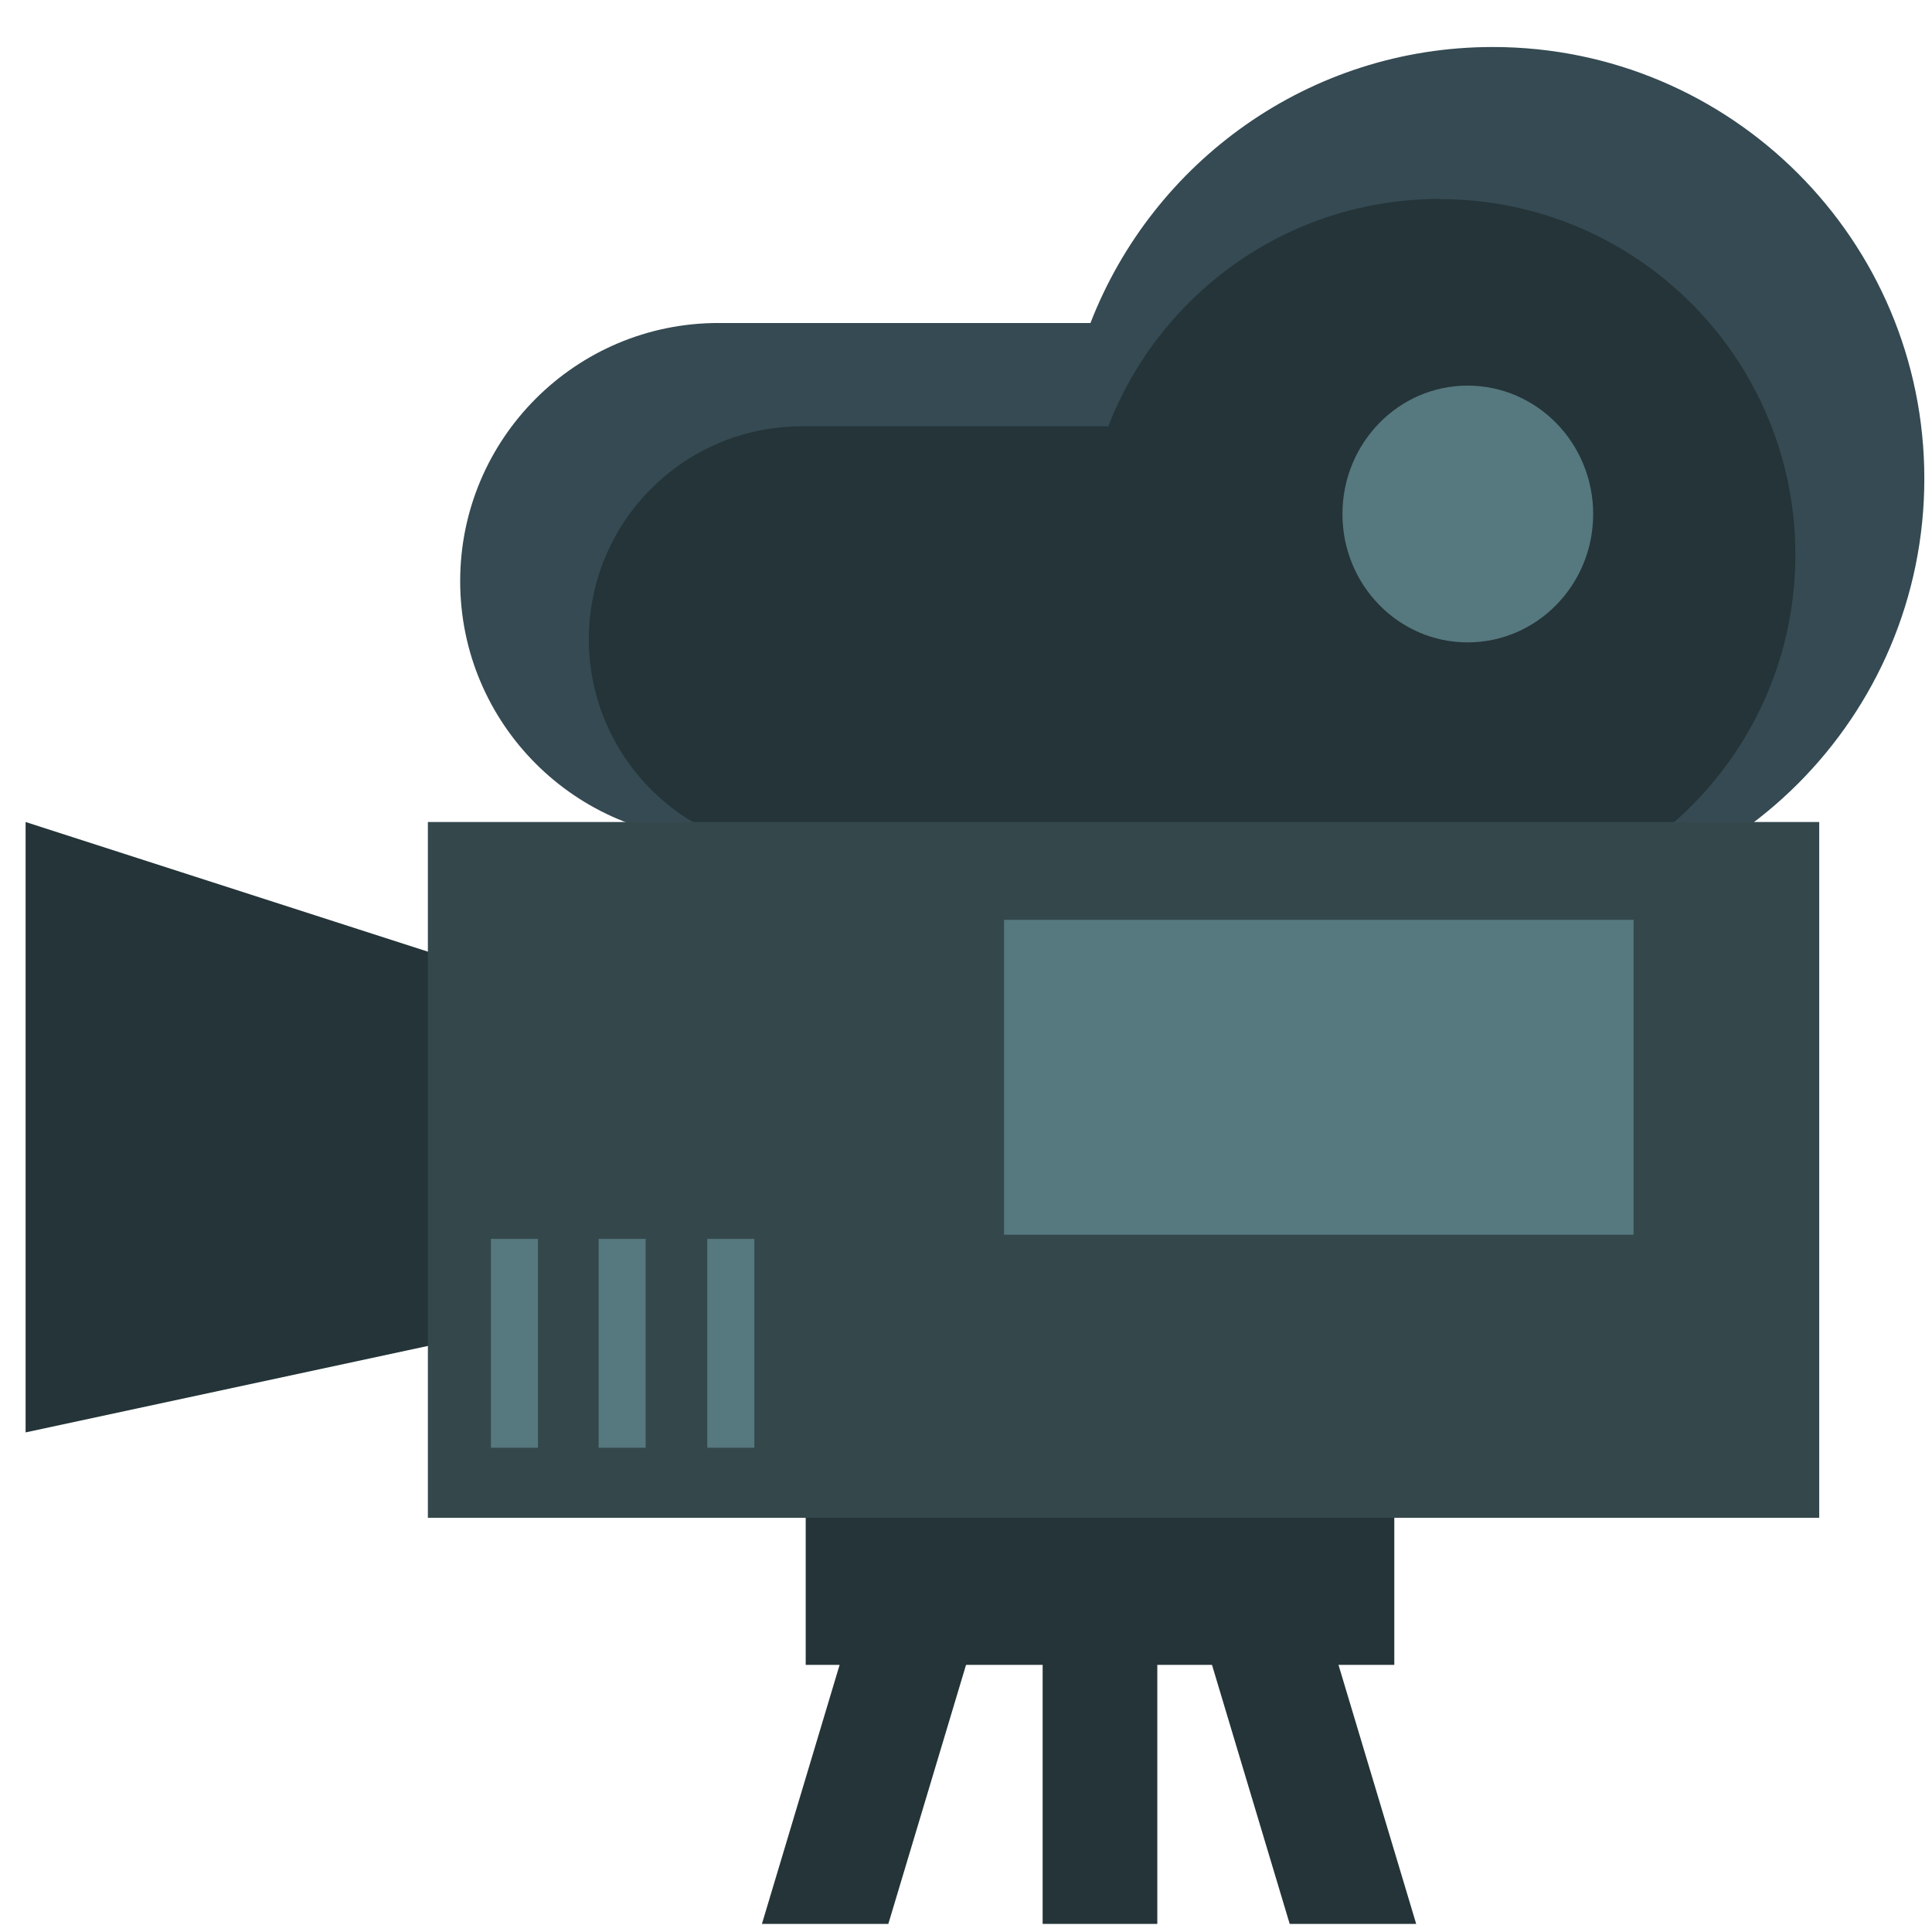
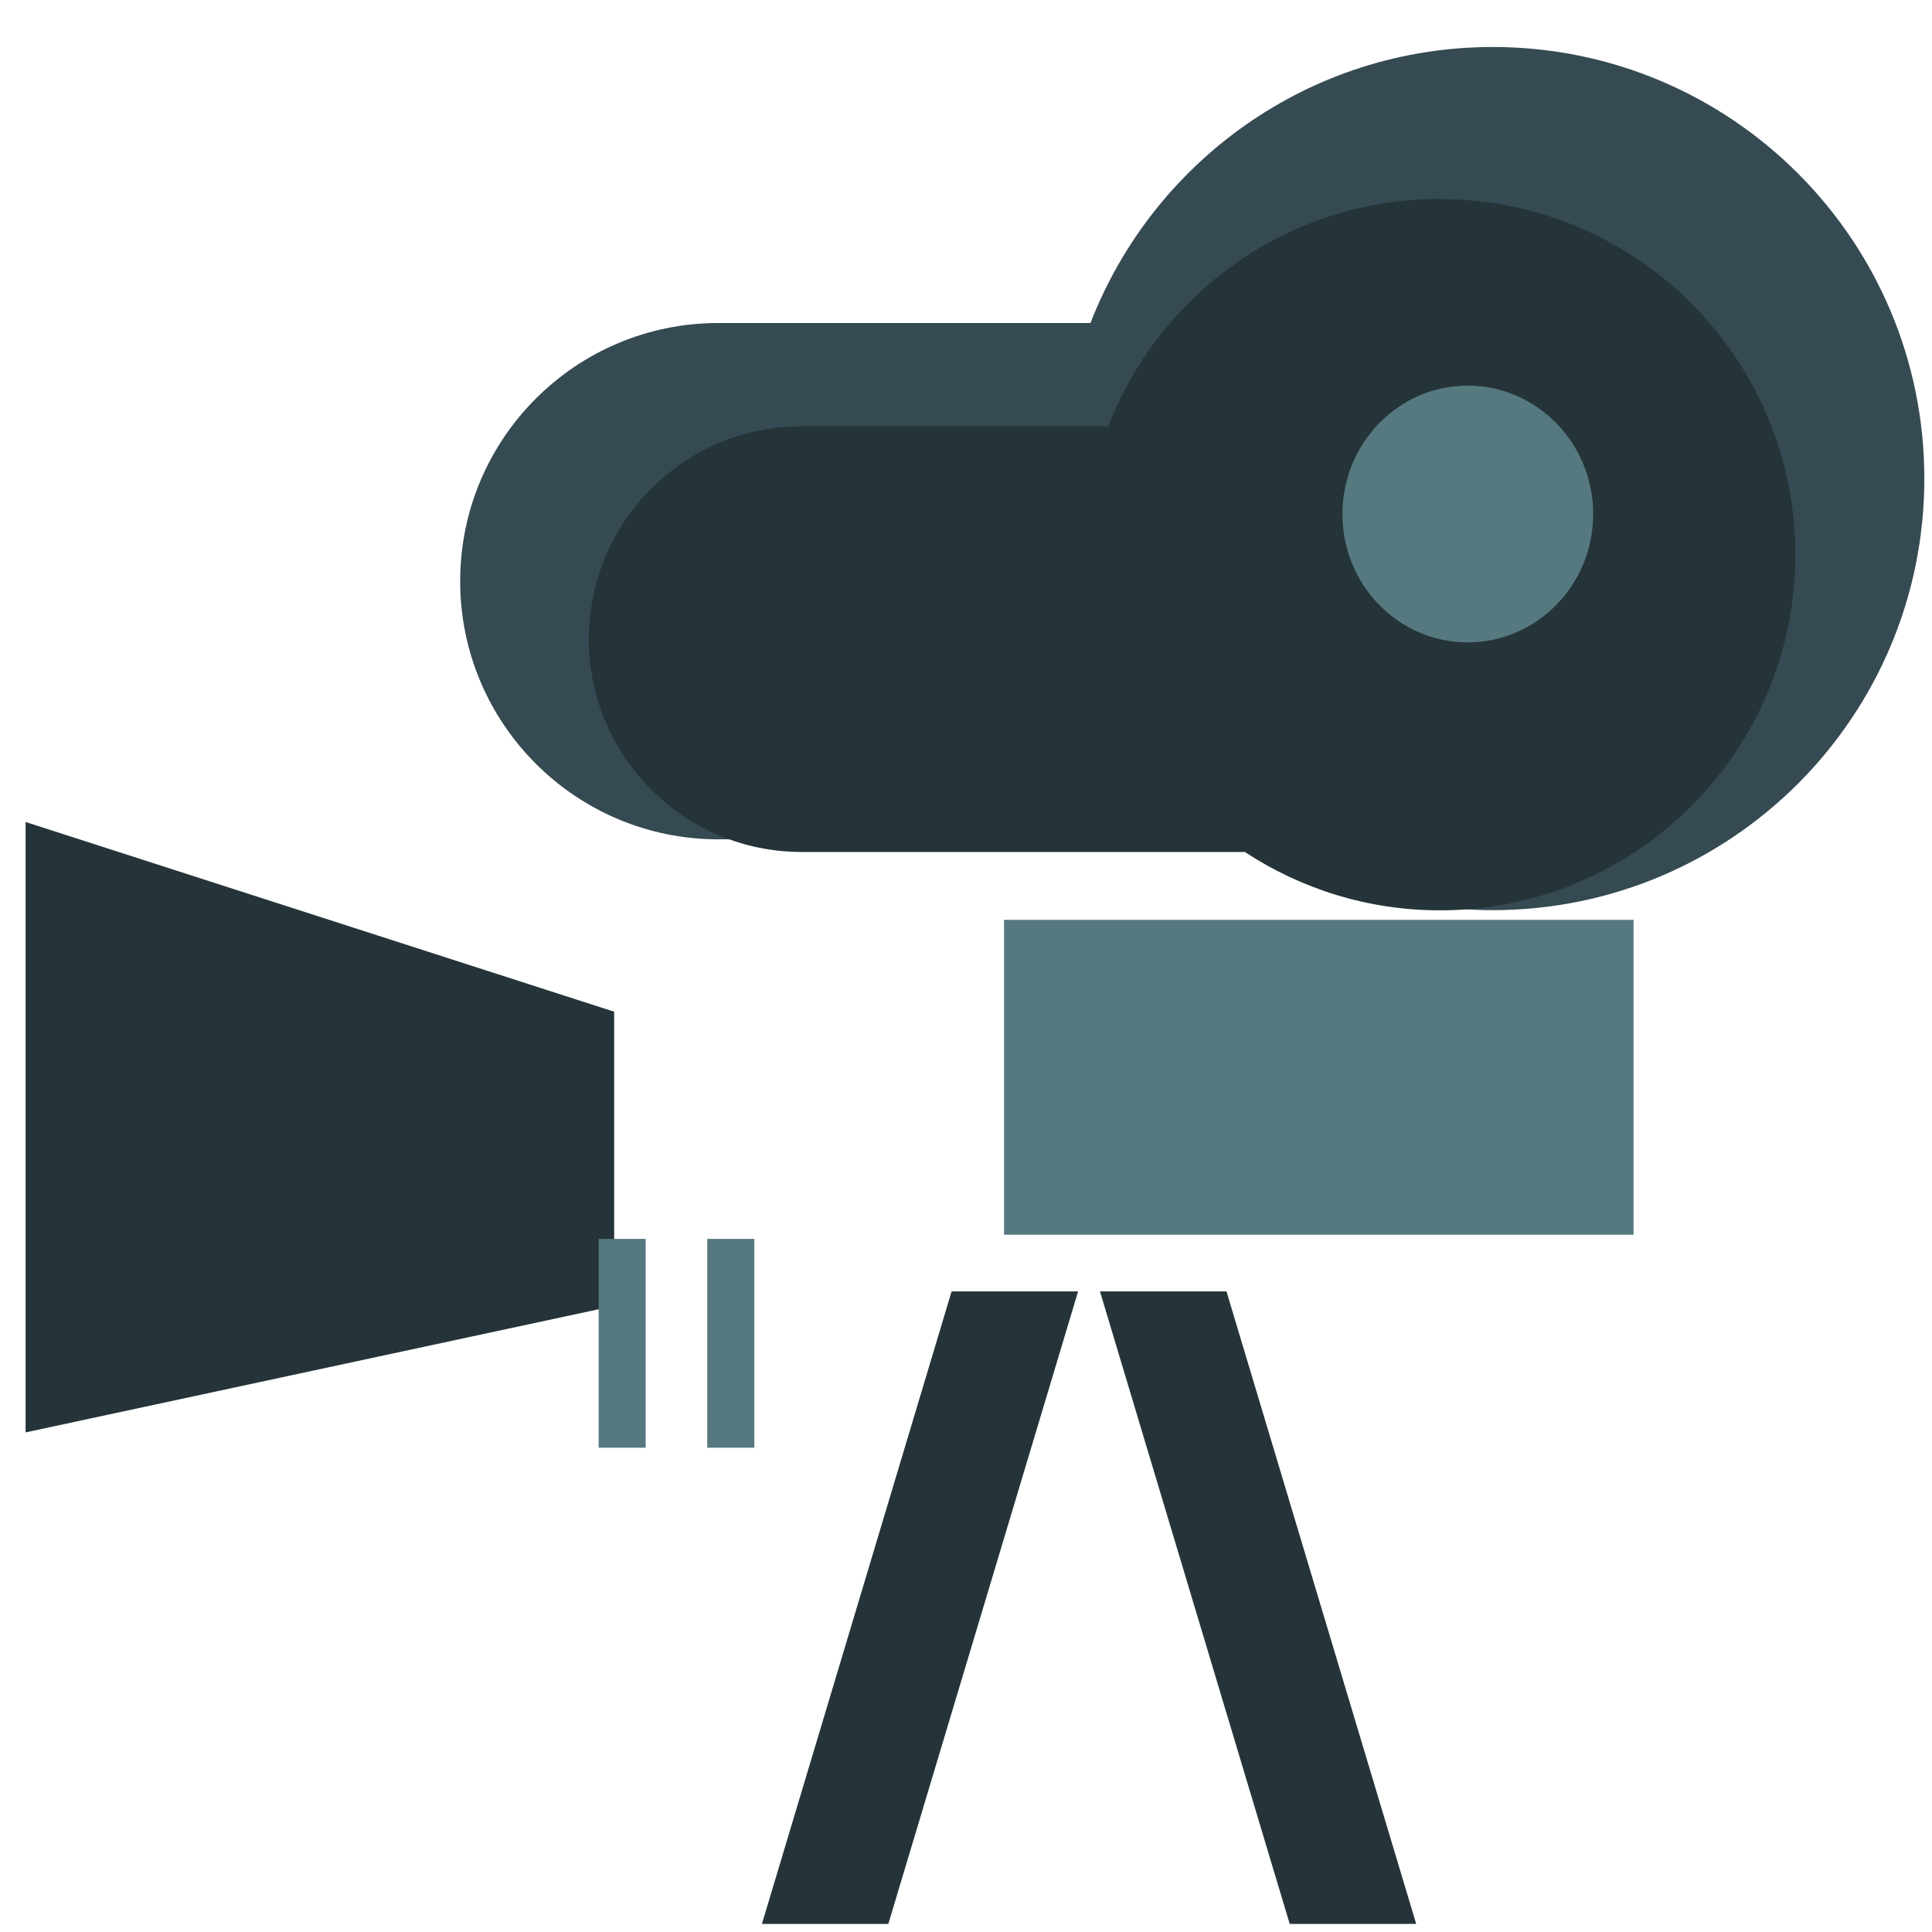
<svg xmlns="http://www.w3.org/2000/svg" viewBox="0 0 64 64" enable-background="new 0 0 64 64">
  <path fill="#354a52" d="m49.45 1.557c-6.078 0-11.255 3.797-13.327 9.143h-12.326c-4.723 0-8.553 3.828-8.553 8.552 0 4.723 3.83 8.552 8.553 8.552h17.818c2.254 1.477 4.942 2.346 7.835 2.346 7.894 0 14.296-6.403 14.296-14.295 0-7.898-6.402-14.298-14.296-14.298" />
  <path fill="#243438" d="m47.691 6.591c-5.01 0-9.273 3.126-10.977 7.532h-10.157c-3.891 0-7.05 3.156-7.05 7.05 0 3.89 3.157 7.05 7.05 7.05h14.681c1.856 1.219 4.072 1.933 6.454 1.933 6.507 0 11.781-5.275 11.781-11.779 0-6.51-5.275-11.781-11.782-11.781" />
  <path fill="#56787f" d="m44.47 17.03c0 2.346 1.857 4.25 4.146 4.25 2.298 0 4.16-1.903 4.16-4.25 0-2.351-1.862-4.256-4.16-4.256-2.289 0-4.146 1.905-4.146 4.256" />
  <g fill="#243438">
-     <path d="m34.539 47.957h3.798v15.775h-3.798z" />
    <path d="m29.427 63.732h-4.187l6.283-20.952h4.19z" />
    <path d="m42.723 63.732h4.19l-6.284-20.952h-4.191z" />
-     <path d="m26.69 45.4h19.498v9.751h-19.498z" />
    <path d="m20.345 43.26l-19.497 4.19v-20.22l19.497 6.284z" />
  </g>
-   <path fill="#34484c" d="m14.174 27.23h46.09v23.05h-46.09z" />
  <g fill="#56787f">
    <path d="m33.26 30.471h20.854v10.43h-20.854z" />
-     <path d="m16.263 41.04h1.558v6.918h-1.558z" />
+     <path d="m16.263 41.04h1.558h-1.558z" />
    <path d="m19.831 41.04h1.557v6.918h-1.557z" />
    <path d="m23.429 41.04h1.559v6.918h-1.559z" />
  </g>
</svg>